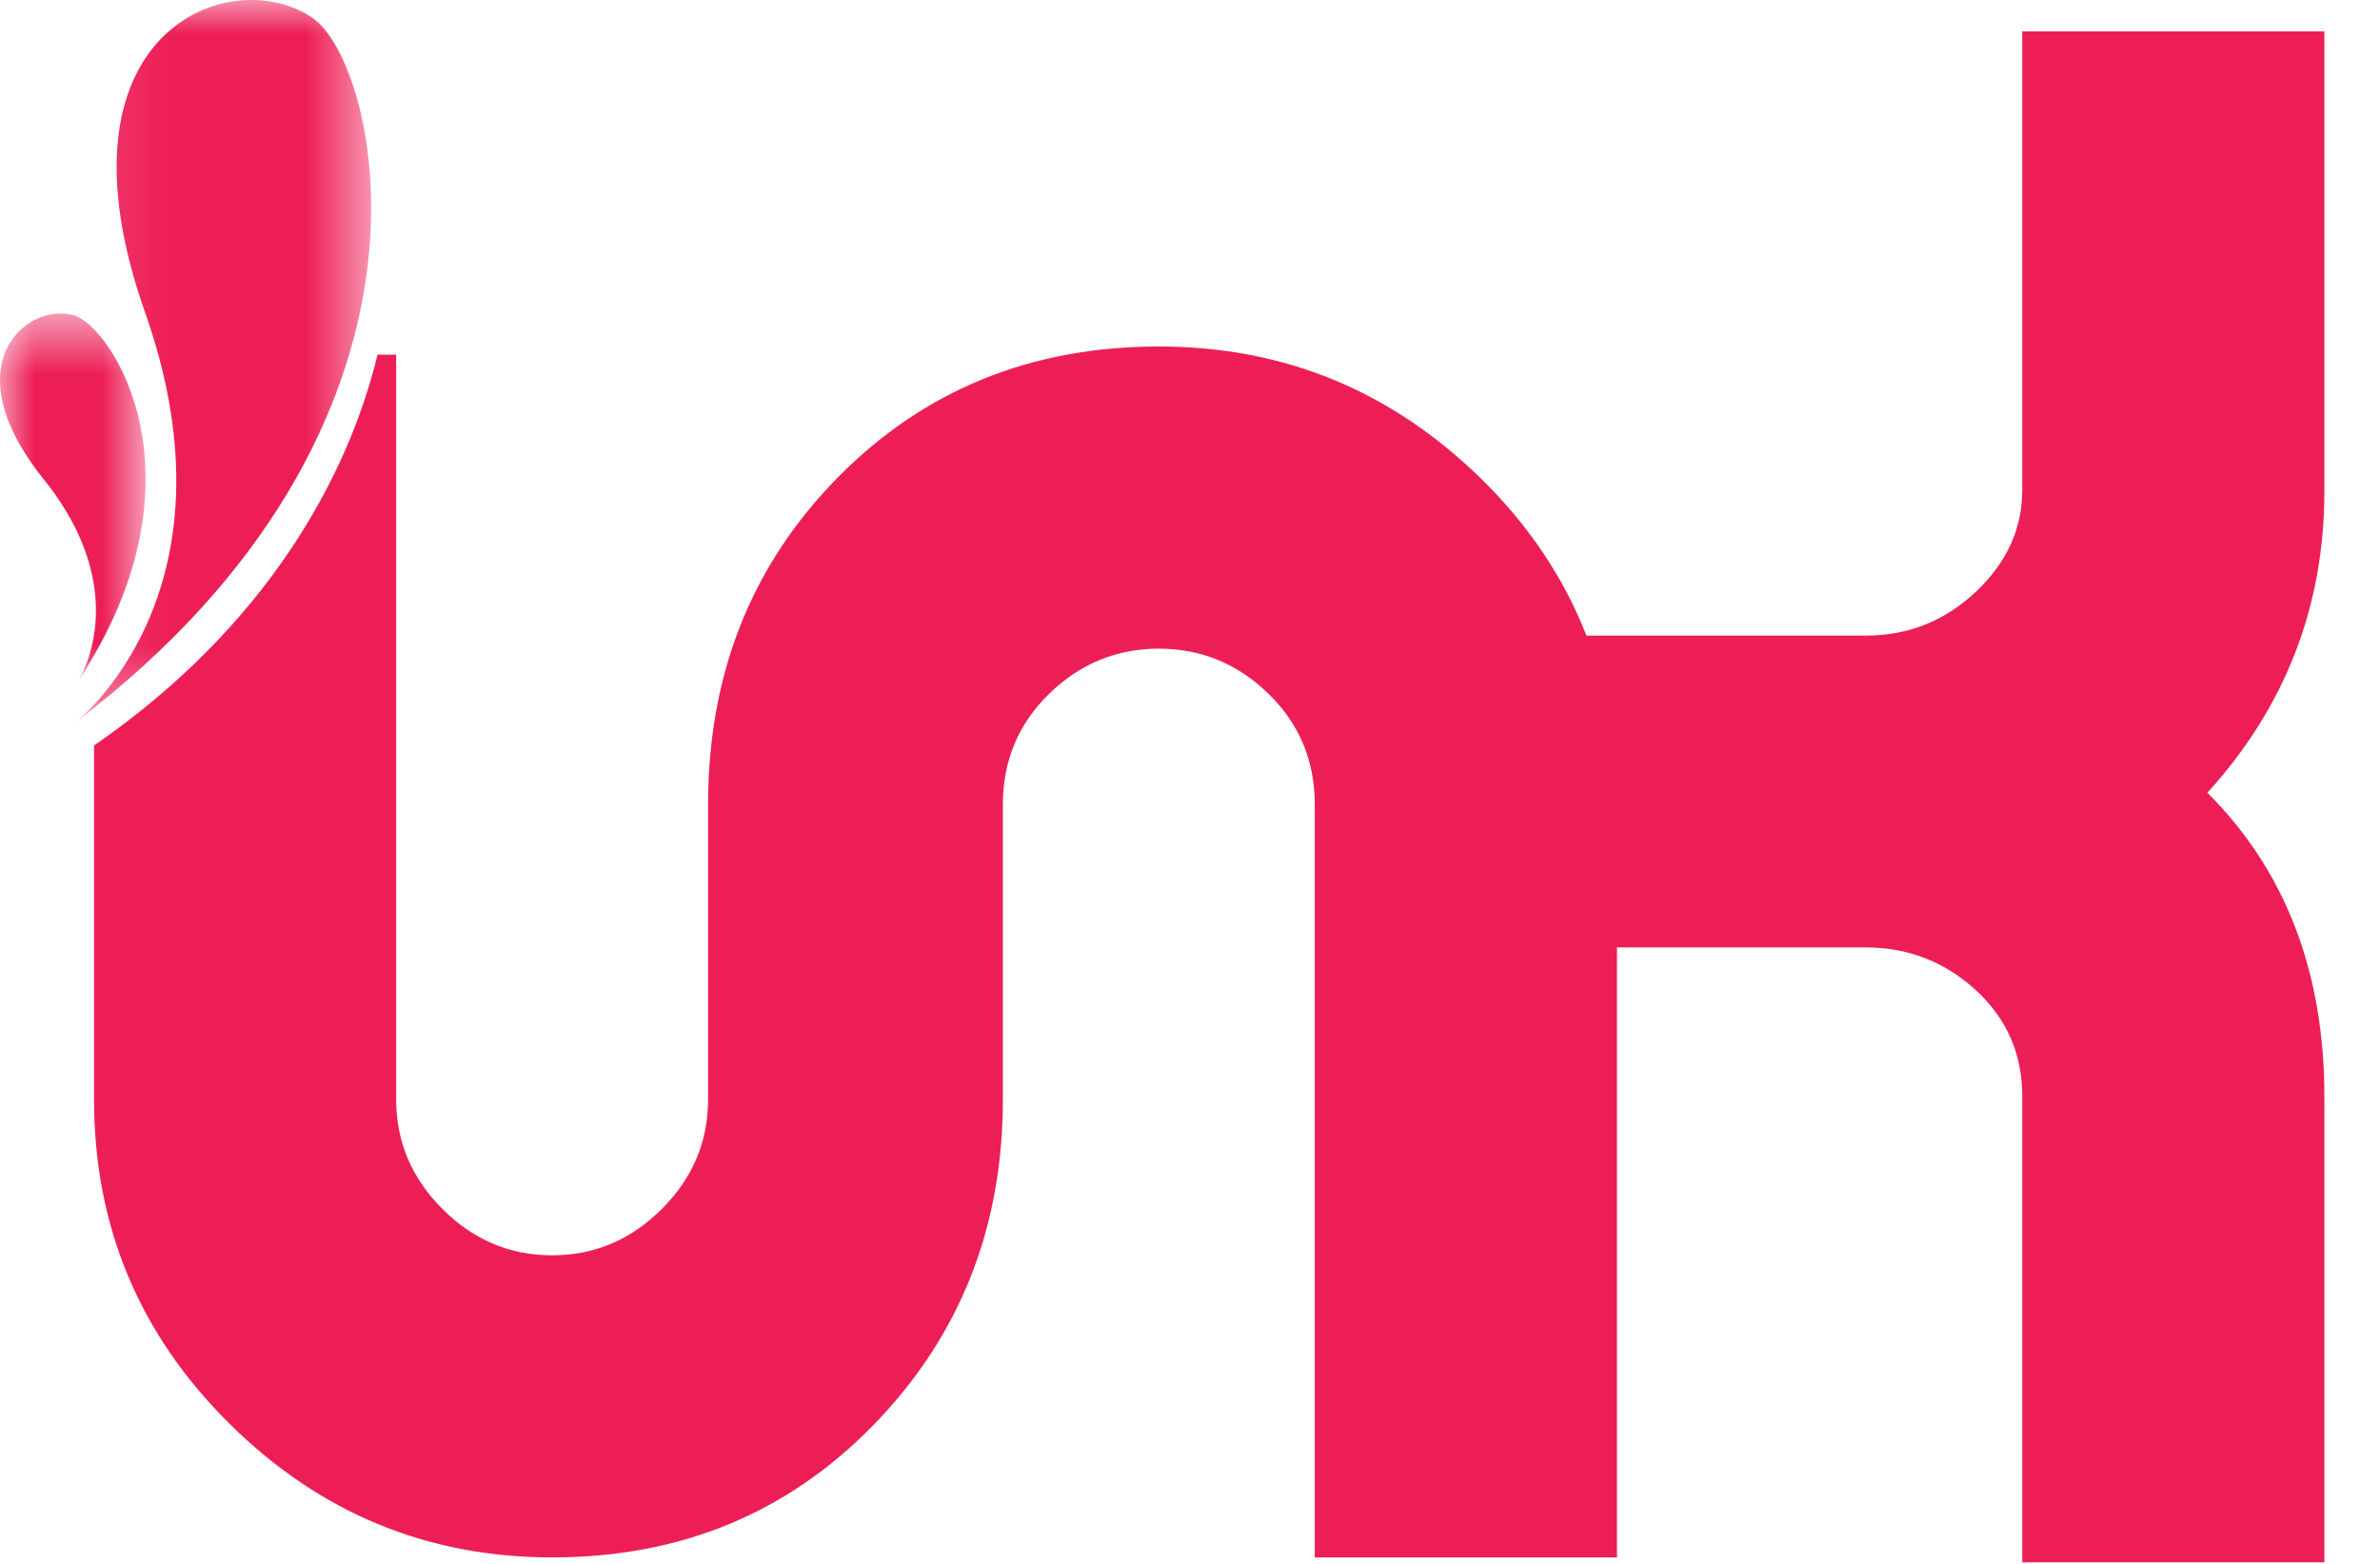
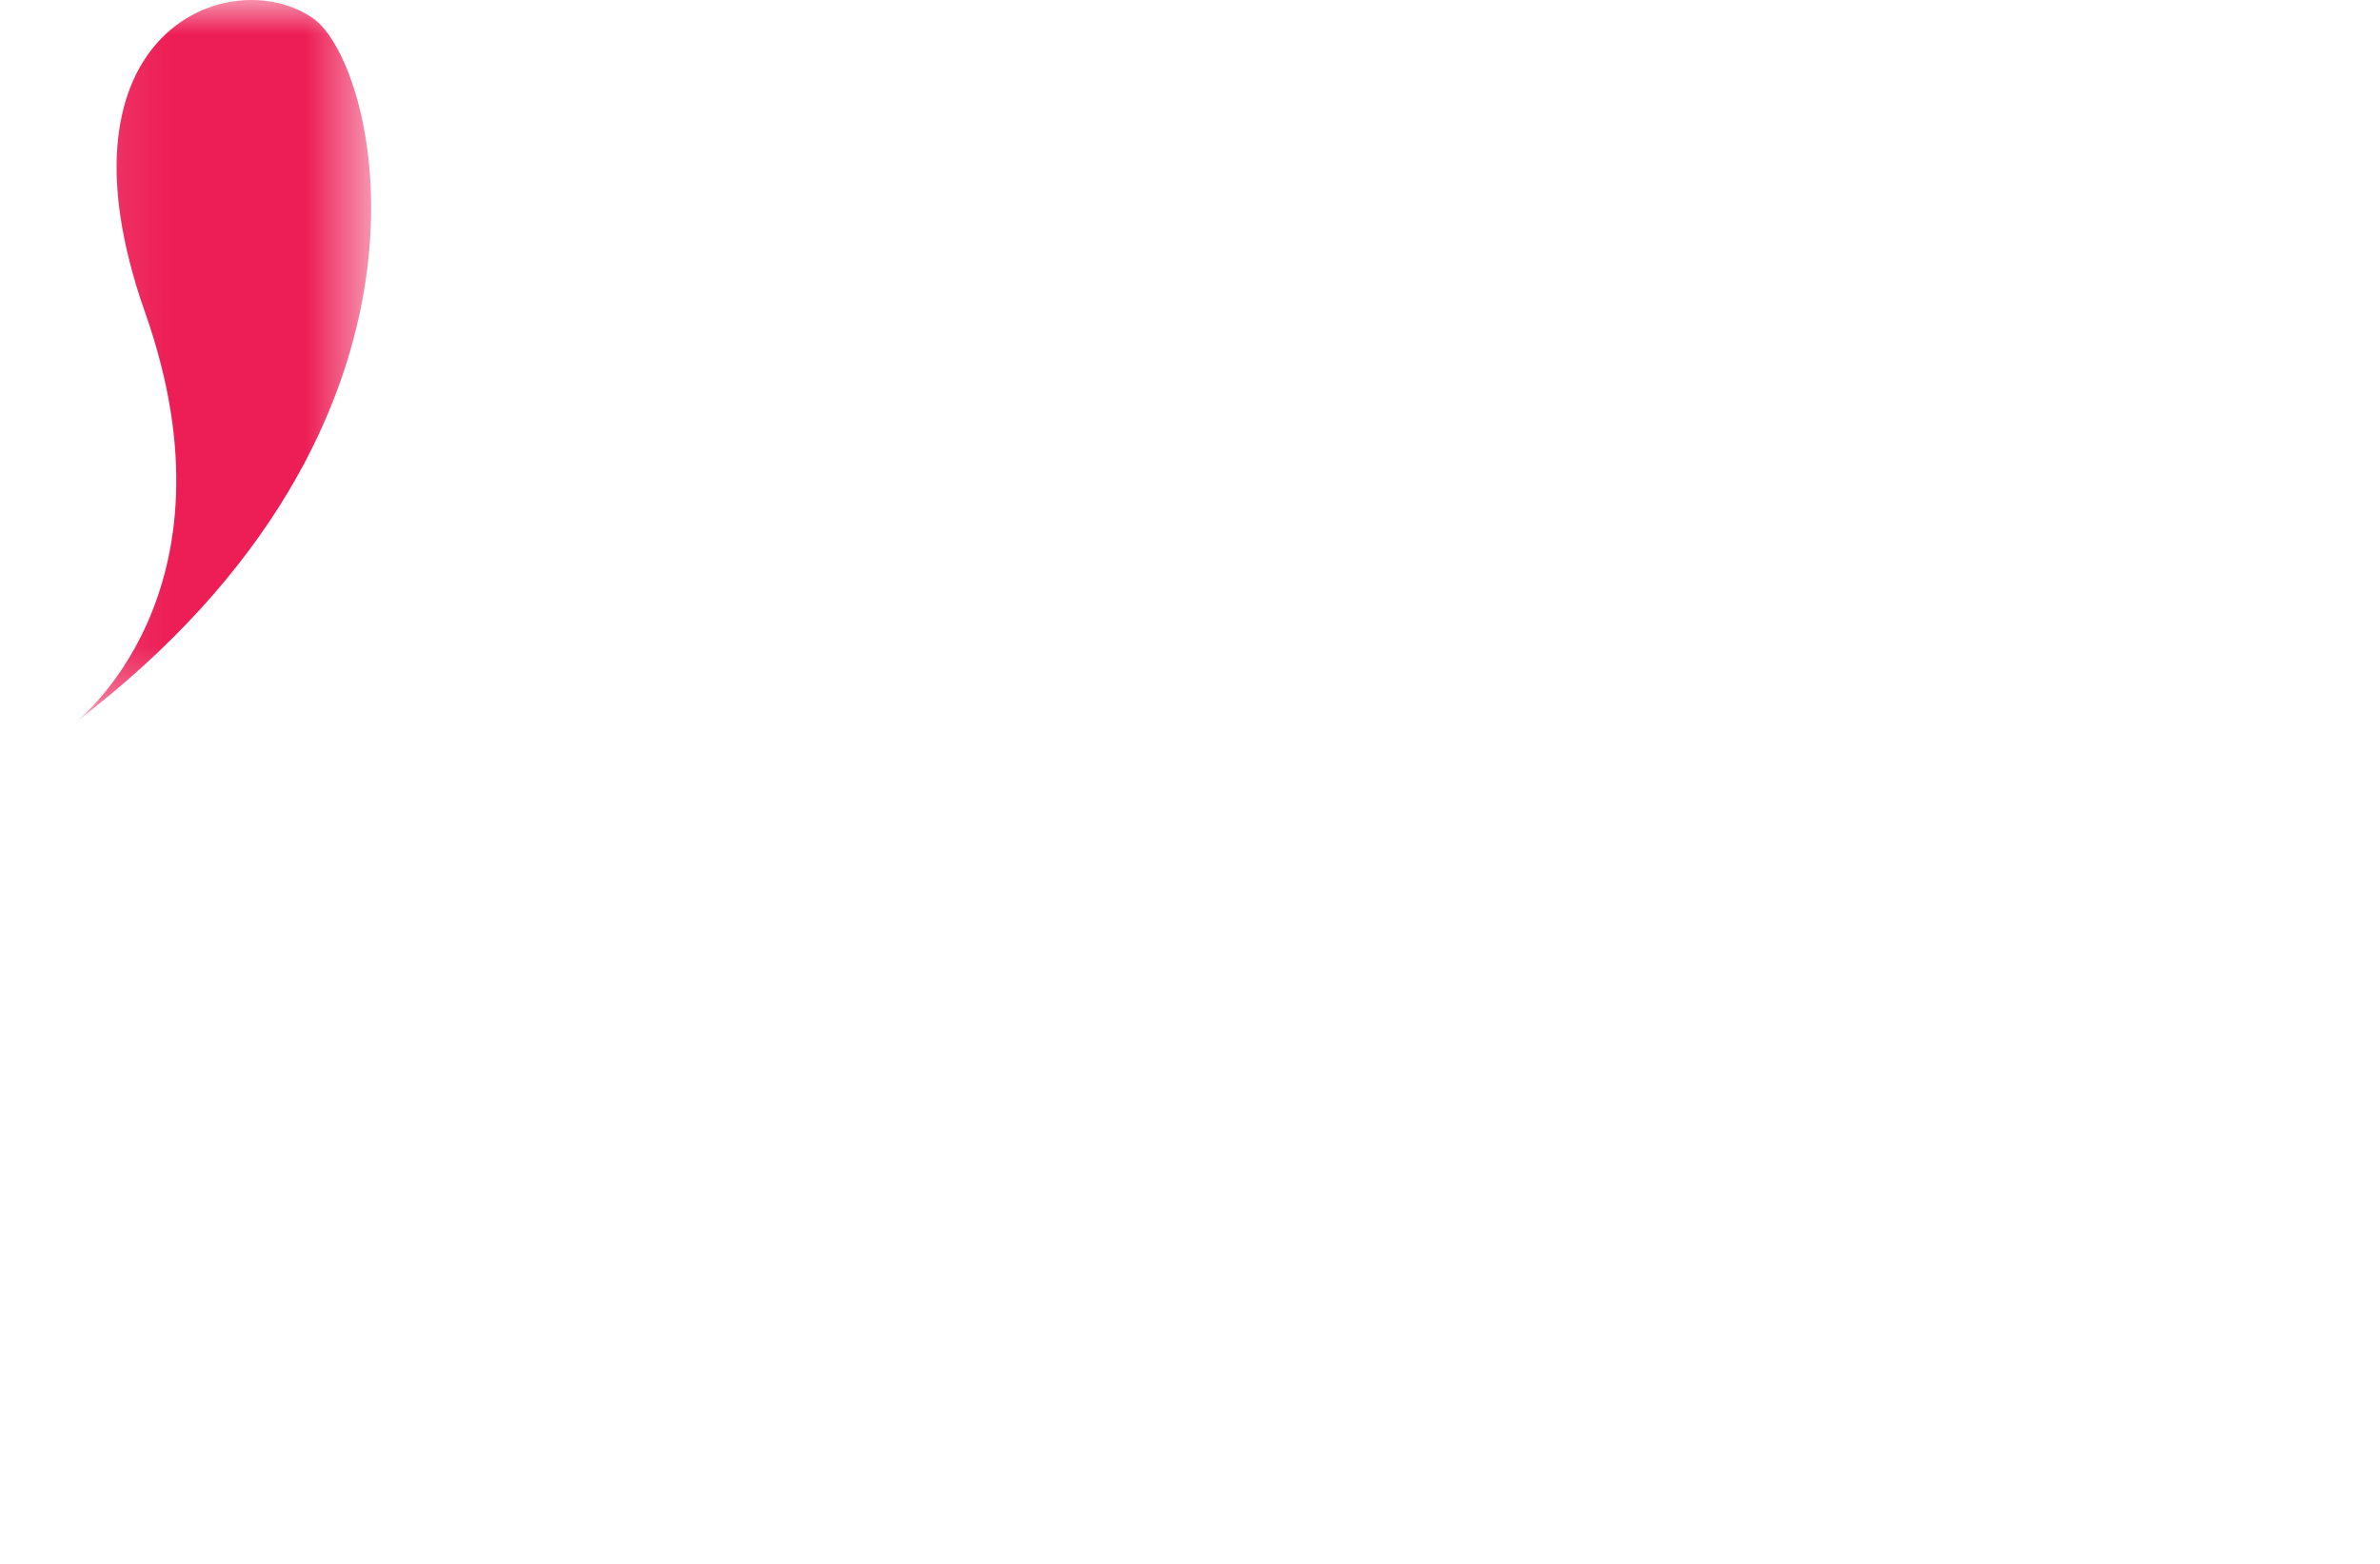
<svg xmlns="http://www.w3.org/2000/svg" width="35" height="23" viewBox="0 0 35 23" fill="none">
-   <path d="M34.182 0.461H29.739V7.206C29.739 7.777 29.511 8.277 29.055 8.705C28.599 9.134 28.06 9.348 27.436 9.348H23.33C22.999 8.501 22.487 7.734 21.79 7.049C20.464 5.747 18.882 5.096 17.042 5.096C15.155 5.096 13.578 5.741 12.312 7.031C11.046 8.321 10.413 9.922 10.413 11.833V16.169C10.413 16.79 10.186 17.328 9.732 17.781C9.278 18.235 8.741 18.462 8.119 18.462C7.498 18.462 6.961 18.235 6.507 17.781C6.053 17.328 5.826 16.79 5.826 16.169V5.216H5.552C5.122 6.996 3.932 9.205 1.383 10.964V16.169C1.383 18.032 2.046 19.621 3.371 20.935C4.697 22.249 6.28 22.905 8.119 22.905C10.007 22.905 11.583 22.255 12.849 20.953C14.116 19.651 14.748 18.056 14.748 16.169V11.833C14.748 11.188 14.976 10.645 15.429 10.203C15.883 9.761 16.421 9.54 17.042 9.54C17.663 9.54 18.201 9.761 18.654 10.203C19.108 10.645 19.335 11.188 19.335 11.833V22.905H23.779V13.934H27.436C28.06 13.934 28.599 14.144 29.055 14.561C29.511 14.98 29.739 15.499 29.739 16.12V22.977H34.182V16.131C34.182 14.294 33.609 12.804 32.462 11.659C33.609 10.395 34.182 8.916 34.182 7.223V0.461Z" fill="#ED1E56" />
  <mask id="mask0_15_615" style="mask-type:luminance" maskUnits="userSpaceOnUse" x="1" y="0" width="5" height="11">
    <path d="M1.1 0H5.458V10.631H1.1V0Z" fill="white" />
  </mask>
  <g mask="url(#mask0_15_615)">
    <path d="M1.1 10.631C1.1 10.631 3.594 8.736 2.134 4.597C0.674 0.458 3.401 -0.568 4.604 0.269C5.563 0.938 6.905 6.221 1.1 10.631Z" fill="#ED1E56" />
  </g>
  <mask id="mask1_15_615" style="mask-type:luminance" maskUnits="userSpaceOnUse" x="0" y="4" width="3" height="7">
    <path d="M0 4.61H2.142V10.019H0V4.61Z" fill="white" />
  </mask>
  <g mask="url(#mask1_15_615)">
-     <path d="M1.148 10.019C1.148 10.019 1.997 8.732 0.643 7.049C-0.711 5.365 0.387 4.443 1.083 4.636C1.637 4.789 3.123 7.023 1.148 10.019Z" fill="#ED1E56" />
-   </g>
+     </g>
</svg>